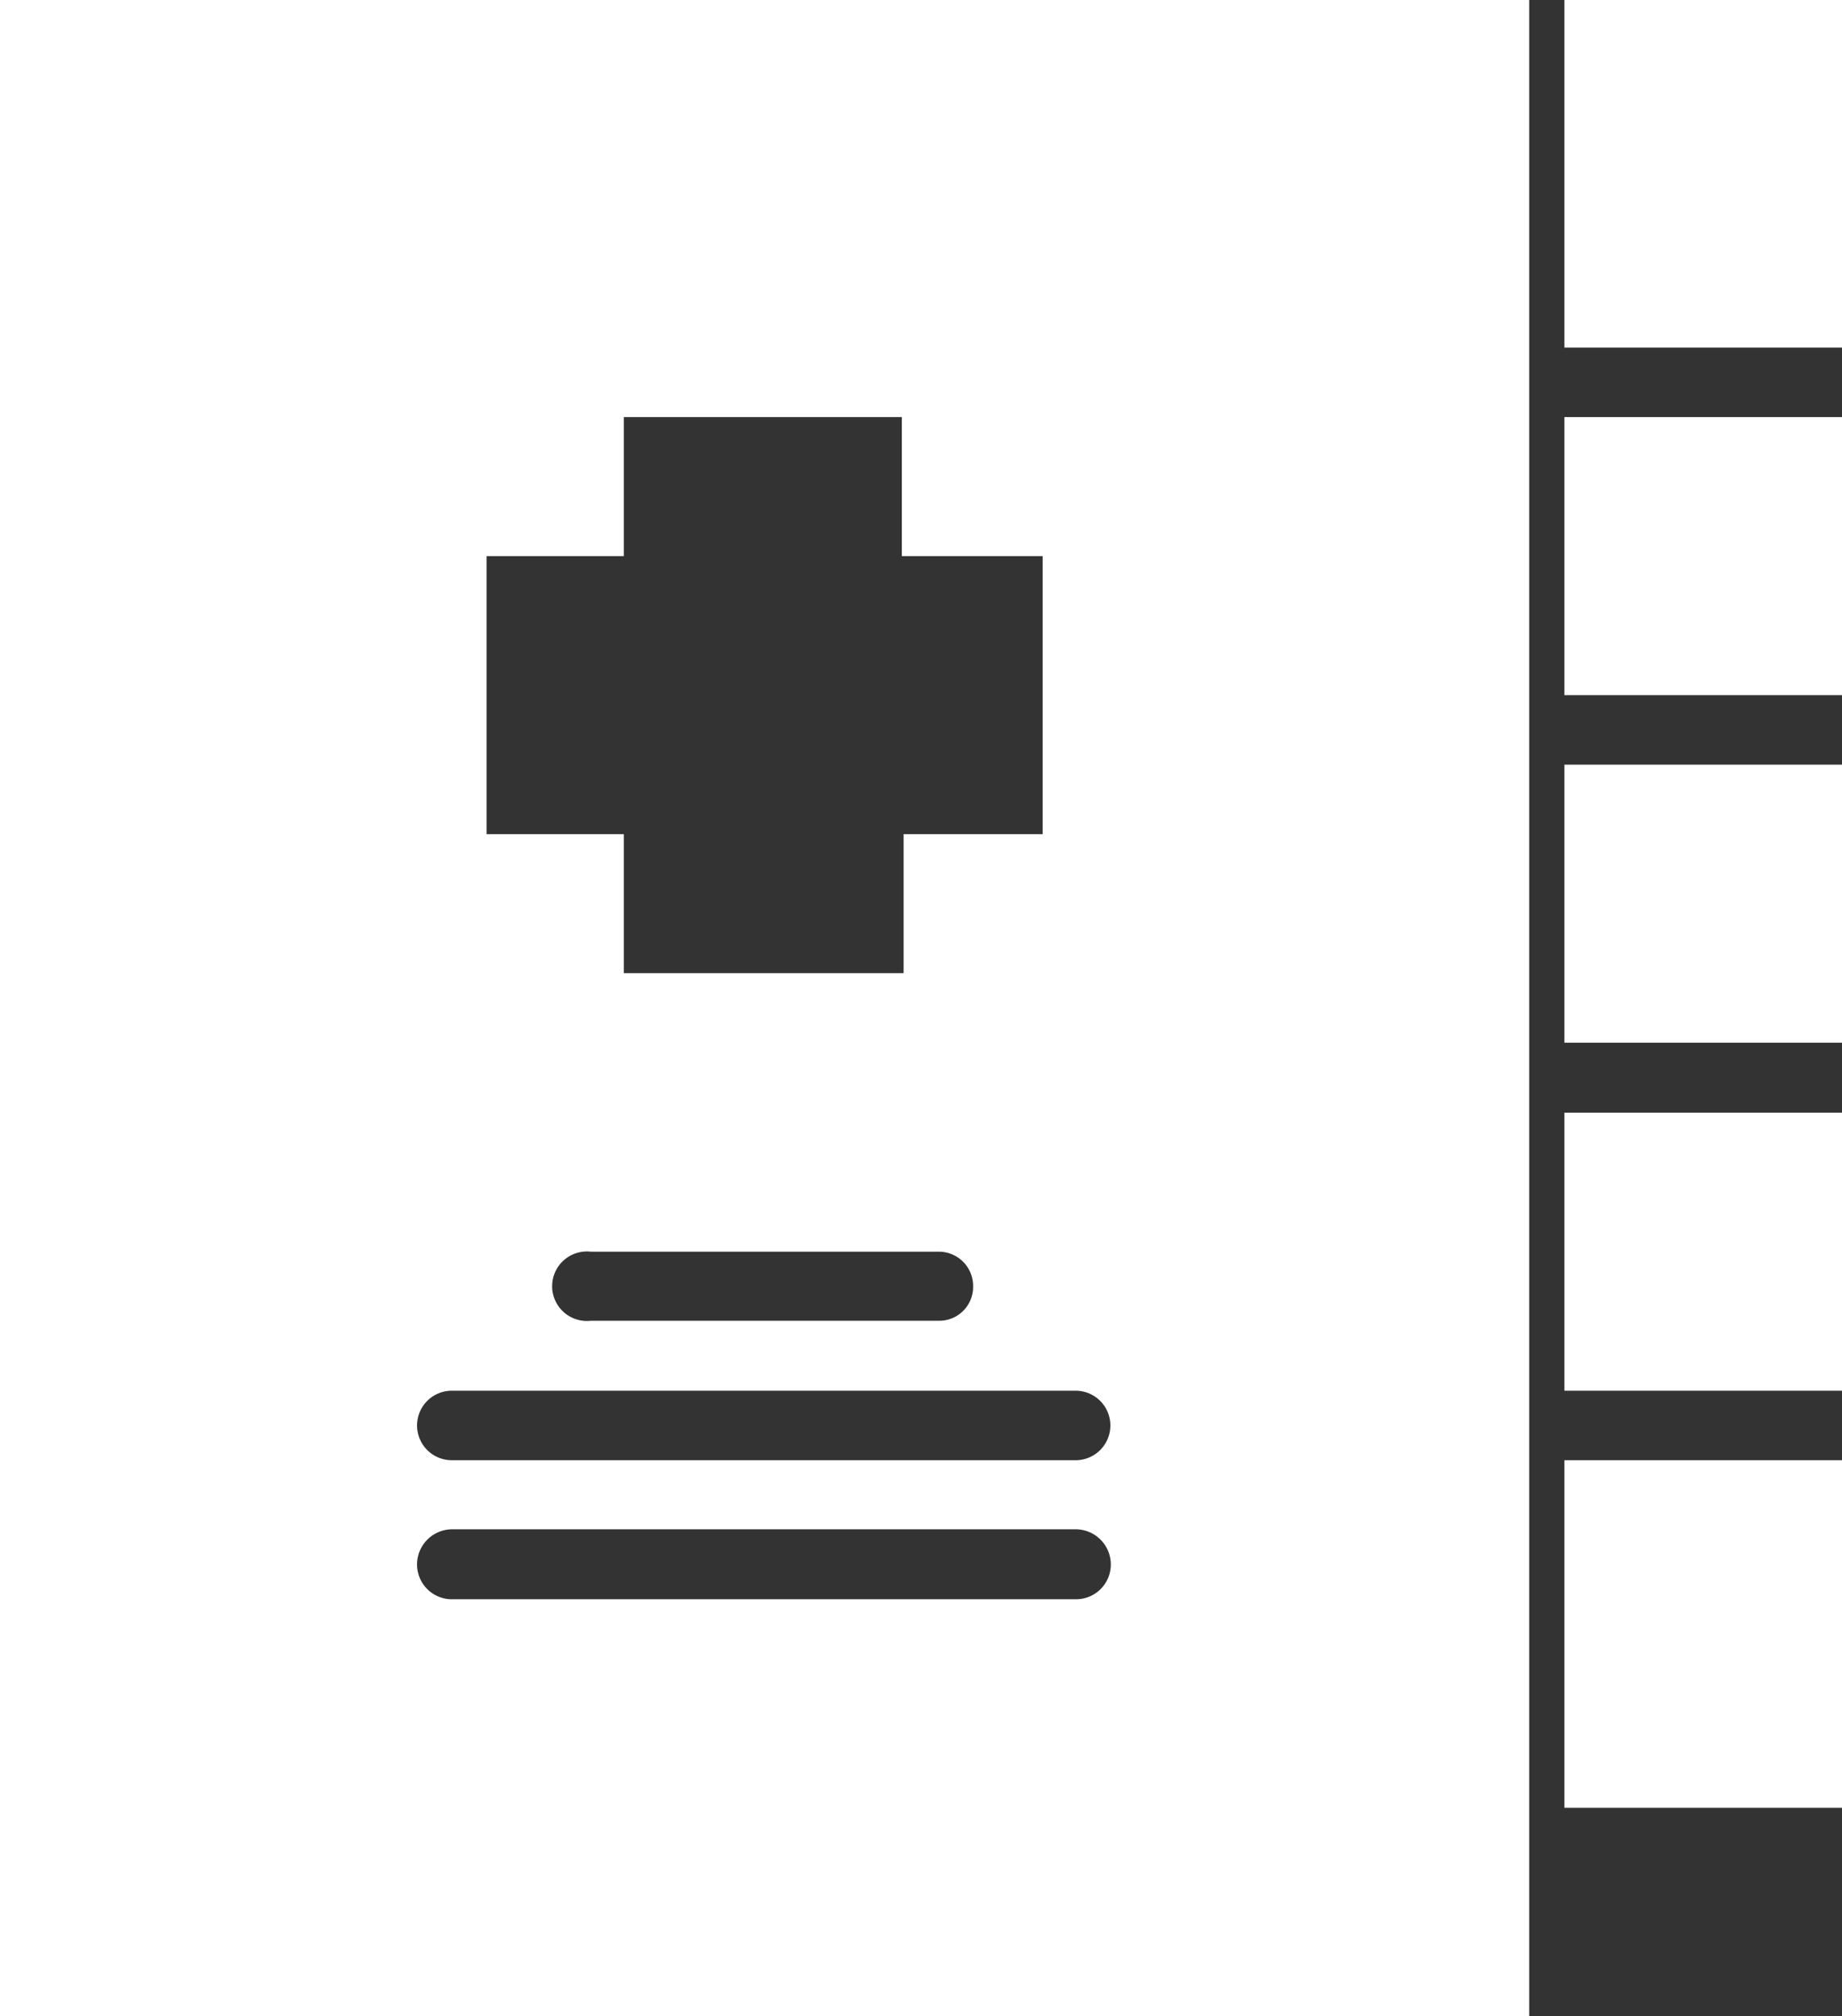
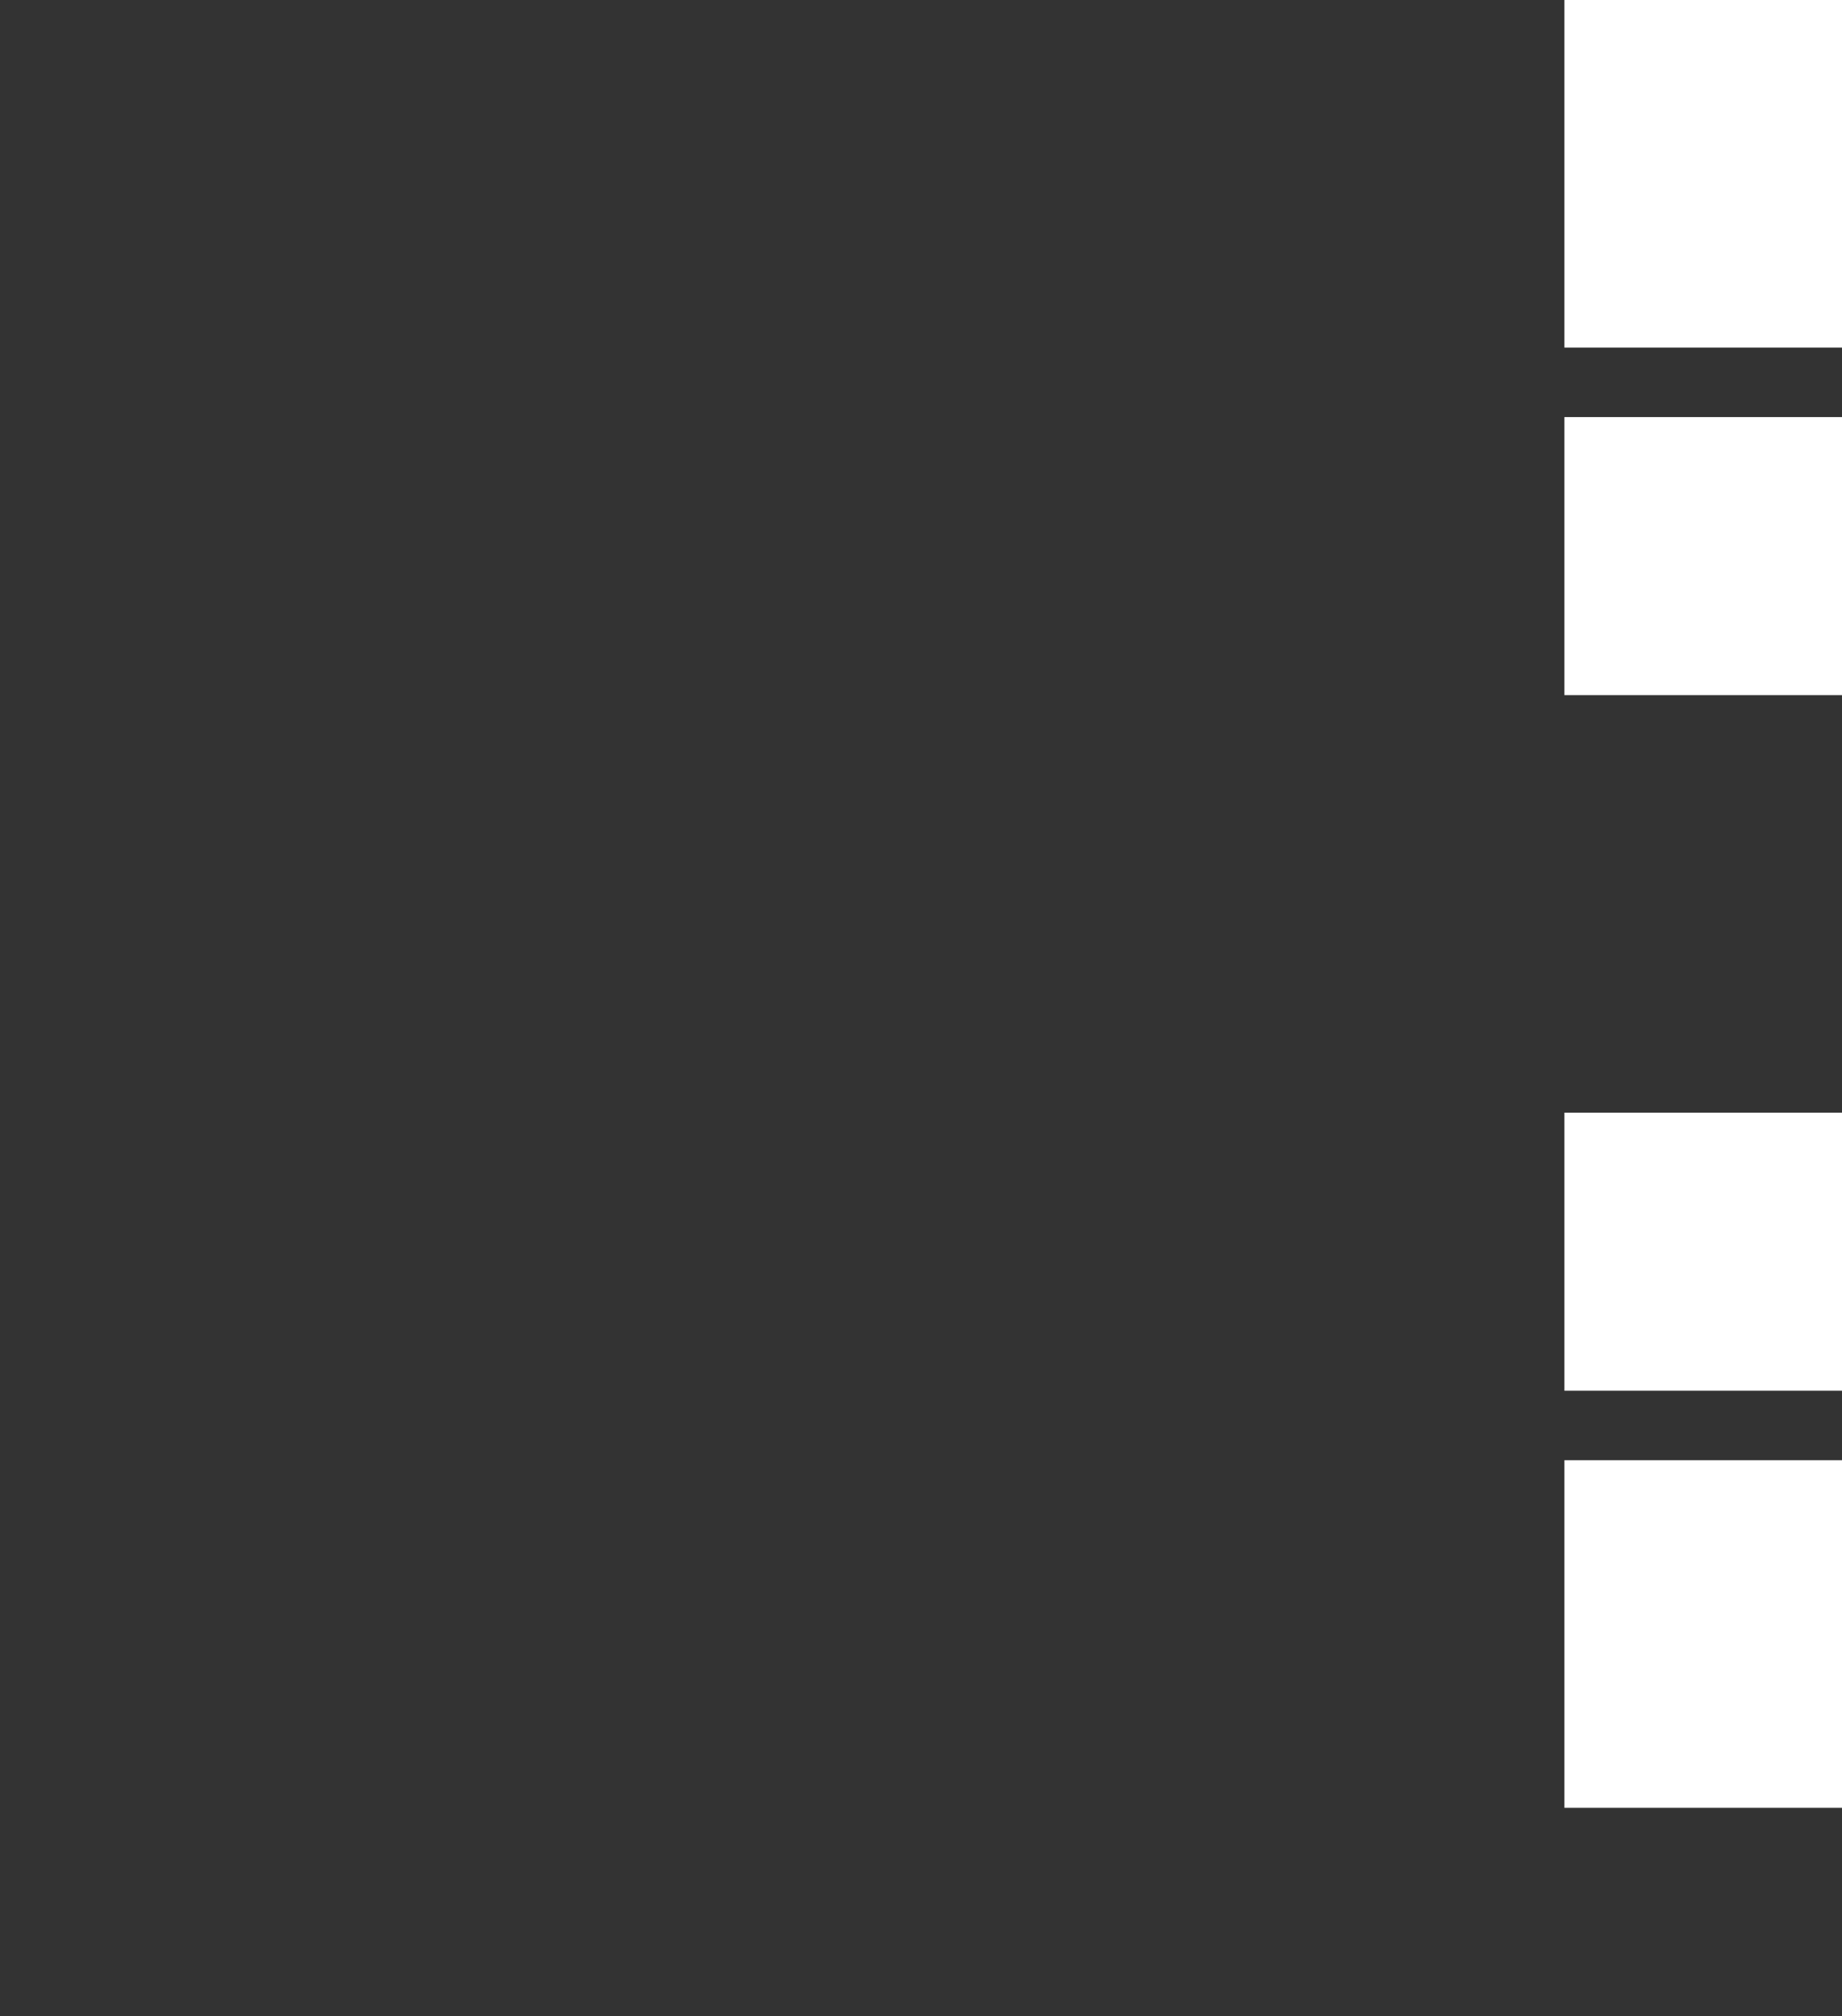
<svg xmlns="http://www.w3.org/2000/svg" viewBox="0 0 41.34 45.25">
  <rect x="0" y="0" width="41.34" height="45.25" fill="#333333" stroke="none" />
  <defs>
    <style>.cls-1{fill:#fff;}</style>
  </defs>
  <title>record</title>
  <g id="Layer_2" data-name="Layer 2">
    <g id="Layer_1-2" data-name="Layer 1">
-       <path class="cls-1" d="M0,45.25H34.32V0H0ZM10.92,12.48H14V9.36h6.24v3.12H23.4v6.24H20.28v3.12H14V18.72H10.92ZM21.84,28.87a.76.76,0,0,1-.77.77H13.26a.78.78,0,1,1,0-1.55h7.81a.77.77,0,0,1,.77.78Zm-11.7,2.34h14a.78.78,0,1,1,0,1.56h-14a.78.78,0,0,1,0-1.56Zm0,3.11h14a.79.79,0,0,1,.79.79.78.78,0,0,1-.79.78h-14a.78.78,0,0,1-.78-.78.79.79,0,0,1,.78-.79Z" />
      <rect class="cls-1" x="35.11" y="9.36" width="6.24" height="6.24" />
      <rect class="cls-1" x="35.11" width="6.24" height="7.8" />
-       <rect class="cls-1" x="35.11" y="17.16" width="6.24" height="6.24" />
      <rect class="cls-1" x="35.11" y="32.77" width="6.24" height="7.8" />
      <rect class="cls-1" x="35.11" y="24.97" width="6.24" height="6.24" />
    </g>
  </g>
</svg>